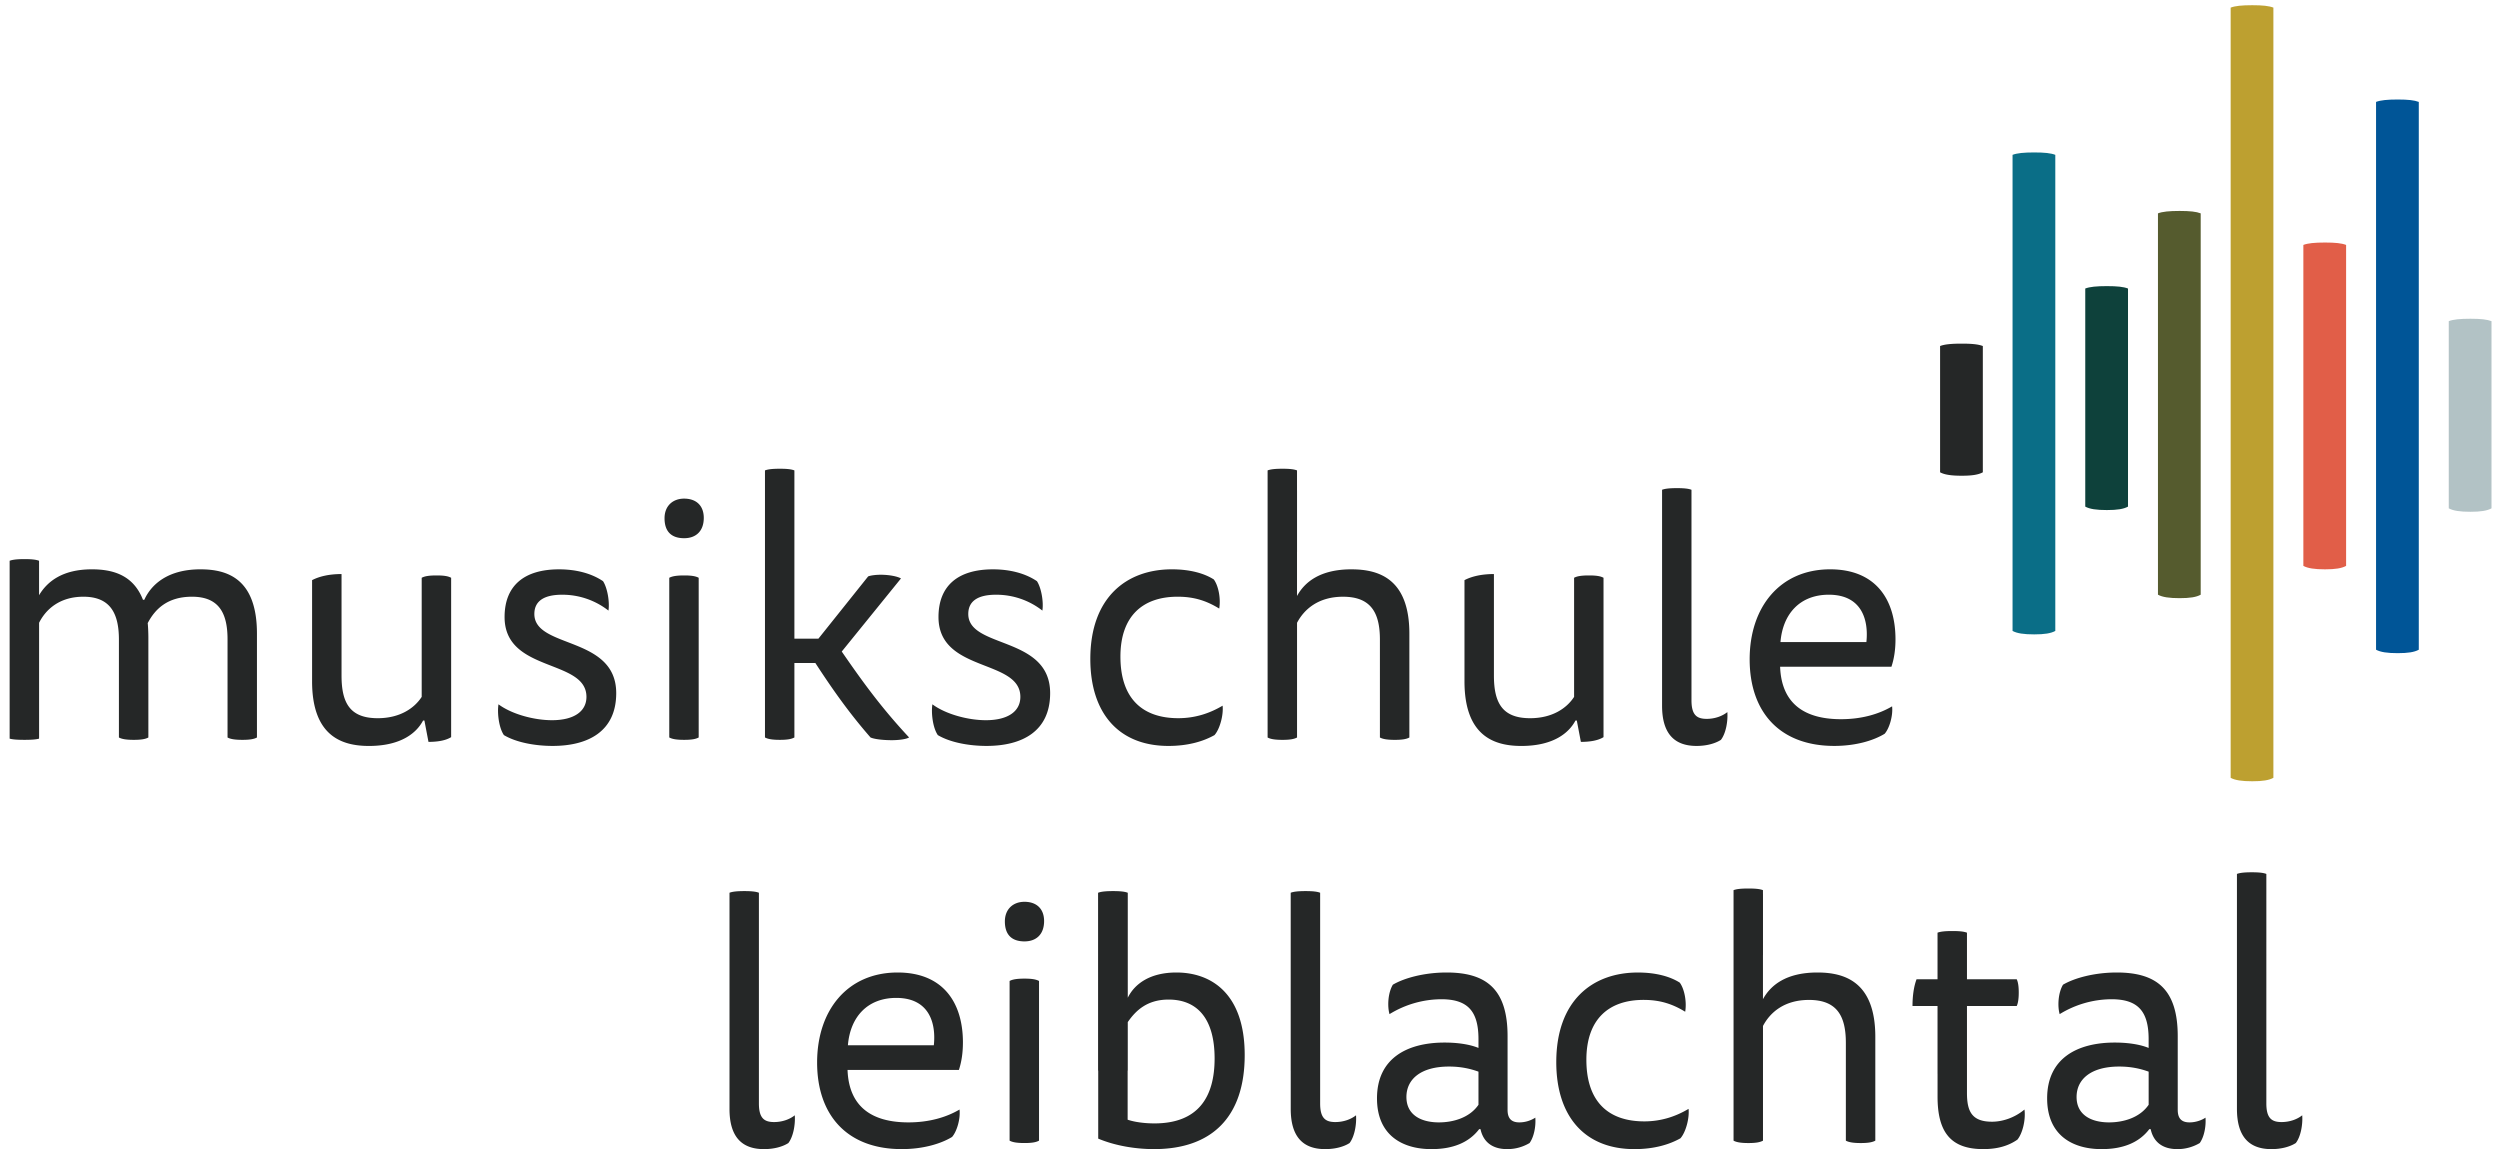
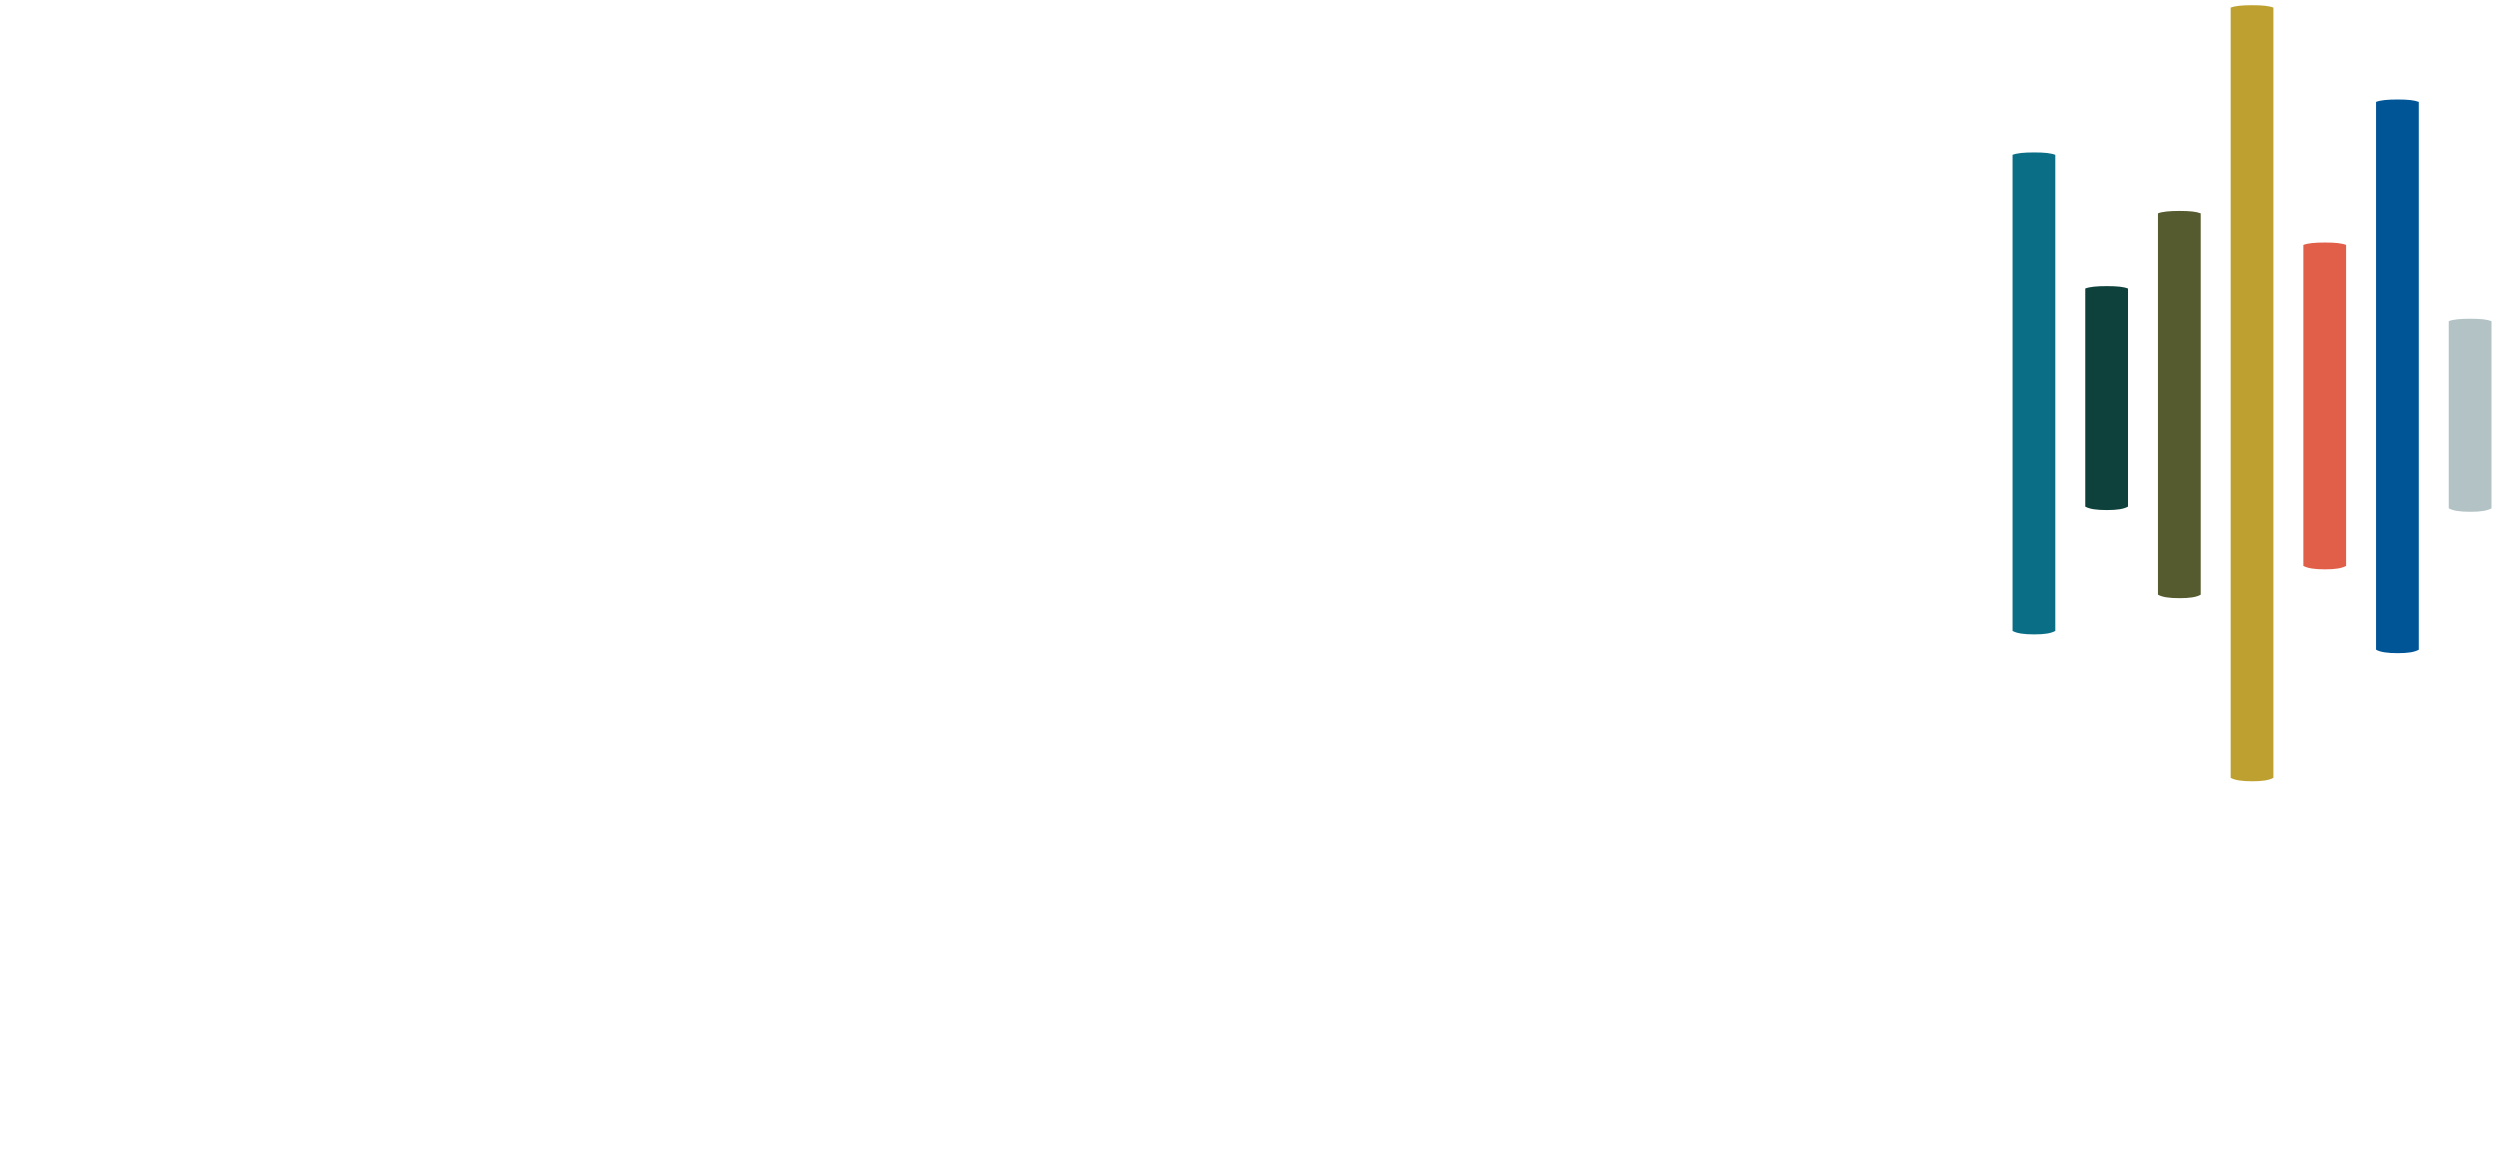
<svg xmlns="http://www.w3.org/2000/svg" width="174" height="80">
  <g fill="none" fill-rule="evenodd">
-     <path d="M53.88 78.095c-.682 0-1.06-.258-1.06-1.295V62.135c-.21-.082-.518-.115-1.012-.115s-.824.033-1.035.115v15.042c0 1.883.8 2.802 2.4 2.802.685 0 1.296-.164 1.697-.423.33-.426.494-1.25.447-1.932-.354.282-.87.471-1.437.471M67.02 72.562c0-2.85-1.437-4.876-4.545-4.876-3.486 0-5.604 2.615-5.604 6.265 0 3.673 2.095 6.027 5.887 6.027 1.554 0 2.778-.4 3.507-.847.33-.377.59-1.248.519-1.908-.918.543-2.12.895-3.555.895-2.543 0-4.146-1.082-4.24-3.65h7.75c.186-.564.28-1.201.28-1.906m-2.025.188h-5.98c.163-1.978 1.365-3.296 3.367-3.296 2.283 0 2.78 1.74 2.613 3.296M71.304 62.765c-.801 0-1.365.519-1.365 1.366 0 .918.47 1.39 1.365 1.39.824 0 1.365-.495 1.365-1.413 0-.871-.541-1.343-1.365-1.343M70.268 68.276v11.113c.211.119.541.166 1.035.166.496 0 .801-.047 1.013-.166V68.276c-.212-.117-.517-.164-1.013-.164-.494 0-.824.047-1.035.164M81.876 67.686c-1.814 0-2.896.77-3.383 1.757V62.137c-.213-.084-.524-.117-1.021-.117-.5 0-.833.033-1.046.117V74.514l.01.004v4.73c1.177.495 2.591.73 3.885.73 3.98 0 6.31-2.19 6.31-6.546 0-4.286-2.33-5.746-4.755-5.746m-1.53 10.503c-.683 0-1.39-.094-1.862-.258v-3.415c.004 0 .007 0 .009-.002v-3.376c.564-.82 1.363-1.568 2.84-1.568 2.05 0 3.204 1.39 3.204 4.097 0 2.708-1.154 4.522-4.192 4.522M92.942 78.095c-.682 0-1.06-.258-1.06-1.295V62.135c-.21-.082-.518-.115-1.012-.115s-.824.033-1.037.115V74.514h.002v2.663c0 1.883.8 2.802 2.4 2.802.685 0 1.296-.164 1.695-.423.33-.426.496-1.25.45-1.932-.355.282-.872.471-1.438.471M104.927 77.247v-5.134c0-3.224-1.437-4.427-4.239-4.427-1.553 0-2.943.379-3.744.848-.329.543-.4 1.461-.234 2.05a6.944 6.944 0 013.603-1.037c1.836 0 2.589.824 2.589 2.779v.611c-.683-.281-1.578-.375-2.355-.375-2.66 0-4.708 1.13-4.708 3.884 0 2.568 1.764 3.533 3.79 3.533 1.555 0 2.637-.495 3.32-1.39h.094c.189.872.802 1.39 1.861 1.39.636 0 1.154-.188 1.554-.424.306-.424.447-1.154.4-1.767a2.06 2.06 0 01-1.107.33c-.47 0-.824-.188-.824-.87zm-2.025-.354c-.613.895-1.742 1.225-2.755 1.225-1.273 0-2.26-.54-2.26-1.766 0-1.247 1.012-2.12 2.967-2.12.8 0 1.46.142 2.048.355v2.306zM114.44 78.048c-2.497 0-4.028-1.367-4.028-4.286 0-2.849 1.578-4.169 3.98-4.169 1.107 0 1.978.26 2.897.824.117-.682-.047-1.576-.377-2.025-.659-.422-1.648-.705-2.92-.705-3.156 0-5.675 1.954-5.675 6.24 0 3.744 1.954 6.052 5.44 6.052 1.39 0 2.45-.33 3.202-.754.377-.424.635-1.412.565-2.048-.87.517-1.883.871-3.084.871M126.494 67.686c-2.18 0-3.26.885-3.792 1.858v-3.055l.002-.026v-4.264h-.002v-.244c-.21-.082-.516-.115-1.012-.115-.494 0-.824.033-1.035.115V79.39c.213.117.54.166 1.037.166.494 0 .8-.049 1.012-.166v-7.983c.494-.941 1.482-1.812 3.202-1.812 1.955 0 2.566 1.129 2.566 2.99v6.805c.213.117.543.166 1.037.166.494 0 .8-.049 1.013-.166v-7.23c0-3.814-2.12-4.474-4.028-4.474M138.644 78.071c-1.413 0-1.743-.73-1.743-2v-6.053h3.462c.094-.189.142-.518.142-.943 0-.422-.048-.73-.142-.918h-3.462v-3.224h-.001v-.018c-.212-.082-.517-.115-1.013-.115-.494 0-.824.033-1.035.115v3.242h-1.46c-.188.496-.282 1.154-.282 1.861h1.742v4.691l.002.052v1.568c0 2.472.918 3.649 3.177 3.649 1.014 0 1.767-.234 2.38-.659.352-.424.588-1.366.493-2.096-.707.59-1.553.848-2.26.848M151.57 77.247v-5.134c0-3.224-1.436-4.427-4.238-4.427-1.554 0-2.943.379-3.745.848-.328.543-.4 1.461-.234 2.05a6.937 6.937 0 013.602-1.037c1.836 0 2.59.824 2.59 2.779v.611c-.682-.281-1.578-.375-2.354-.375-2.661 0-4.71 1.13-4.71 3.884 0 2.568 1.766 3.533 3.791 3.533 1.556 0 2.638-.495 3.32-1.39h.095c.189.872.801 1.39 1.861 1.39a3.03 3.03 0 001.554-.424c.305-.424.447-1.154.4-1.767-.236.165-.66.33-1.107.33-.472 0-.824-.188-.824-.87zm-2.024-.354c-.613.895-1.743 1.225-2.755 1.225-1.273 0-2.261-.54-2.261-1.766 0-1.247 1.013-2.12 2.968-2.12.8 0 1.46.142 2.048.355v2.306zM160.235 77.624c-.353.283-.871.471-1.437.471-.682 0-1.06-.26-1.06-1.295V60.826c-.21-.082-.516-.115-1.012-.115-.494 0-.824.033-1.035.115v16.349c0 1.886.8 2.804 2.402 2.804.683 0 1.294-.166 1.695-.424.33-.424.494-1.248.447-1.931M13.953 39.625c-2.308 0-3.44 1.082-3.909 2.12H9.95c-.66-1.696-2.05-2.12-3.556-2.12-2.059 0-3.115.859-3.675 1.803V39.03c-.211-.082-.517-.116-1.013-.116-.494 0-.824.034-1.035.116V51.409c.206.06.527.082 1 .084h.075c.47-.002.769-.025.973-.084v-.08h.002v-7.984c.471-.94 1.435-1.814 3.084-1.814 1.884 0 2.472 1.179 2.472 2.99v6.808c.213.117.542.164 1.037.164.494 0 .8-.047 1.013-.164v-6.924c0-.4-.025-.894-.047-1.035.517-.99 1.388-1.839 3.083-1.839 1.885 0 2.474 1.154 2.474 2.968v6.83c.21.117.54.164 1.035.164.496 0 .801-.047 1.012-.164v-7.23c0-3.814-2.047-4.474-3.931-4.474M29.35 40.214v8.289c-.518.8-1.53 1.484-3.06 1.484-1.932 0-2.519-1.06-2.519-2.968v-7.065c-.873 0-1.555.166-2.05.424v7.04c0 3.815 2.073 4.5 3.957 4.5 2.308 0 3.345-.966 3.767-1.767h.094l.283 1.484c.636 0 1.201-.094 1.577-.33V40.214c-.212-.119-.517-.164-1.013-.164-.494 0-.824.045-1.035.164M37.191 42.733c0-.824.566-1.34 1.93-1.34a5.2 5.2 0 013.227 1.104c.094-.588-.07-1.578-.377-2.047-.871-.589-1.978-.824-3.06-.824-2.45 0-3.792 1.153-3.792 3.32 0 3.884 5.698 2.896 5.698 5.557 0 1.012-.871 1.623-2.402 1.623-1.248 0-2.802-.422-3.72-1.106-.095.59.022 1.625.377 2.143.87.519 2.189.753 3.39.753 2.474 0 4.427-1.011 4.427-3.673 0-4.003-5.698-3.083-5.698-5.51M47.617 34.704c-.801 0-1.365.518-1.365 1.365 0 .918.47 1.39 1.365 1.39.824 0 1.366-.495 1.366-1.413 0-.871-.542-1.342-1.366-1.342M46.581 40.214v11.113c.212.12.542.166 1.036.166.495 0 .8-.047 1.012-.166V40.214c-.211-.117-.517-.164-1.012-.164-.494 0-.824.047-1.036.164M62.707 40.26c-.236-.14-.802-.258-1.414-.258-.329 0-.706.047-.87.117l-3.462 4.333H55.29V32.741c-.211-.083-.517-.117-1.013-.117-.494 0-.824.034-1.035.117V51.327c.211.119.541.166 1.035.166.494 0 .802-.047 1.013-.166v-5.18h1.46c1.272 1.955 2.402 3.534 3.838 5.18.259.119.872.19 1.484.19.494 0 1.011-.071 1.201-.19-1.93-2.07-3.226-3.86-4.687-5.98l4.122-5.087zM67.392 42.733c0-.824.565-1.34 1.93-1.34a5.2 5.2 0 013.227 1.104c.094-.588-.07-1.578-.378-2.047-.87-.589-1.978-.824-3.06-.824-2.45 0-3.792 1.153-3.792 3.32 0 3.884 5.698 2.896 5.698 5.557 0 1.012-.87 1.623-2.402 1.623-1.248 0-2.802-.422-3.72-1.106-.094.59.023 1.625.377 2.143.871.519 2.19.753 3.39.753 2.474 0 4.428-1.011 4.428-3.673 0-4.003-5.698-3.083-5.698-5.51M82.01 49.986c-2.497 0-4.028-1.367-4.028-4.286 0-2.849 1.578-4.169 3.98-4.169 1.107 0 1.978.26 2.896.826.117-.684-.047-1.578-.377-2.027-.66-.422-1.648-.705-2.919-.705-3.156 0-5.675 1.955-5.675 6.24 0 3.744 1.953 6.052 5.44 6.052 1.39 0 2.45-.33 3.202-.754.377-.423.635-1.413.565-2.048-.871.517-1.884.871-3.085.871M94.064 39.625c-2.18 0-3.261.885-3.792 1.856v-3.06l.002-.02v-4.263h-.002v-1.397c-.21-.083-.516-.117-1.012-.117-.494 0-.824.034-1.035.117V51.33c.212.117.54.164 1.036.164.495 0 .8-.047 1.013-.164v-7.984c.494-.94 1.482-1.814 3.202-1.814 1.955 0 2.566 1.132 2.566 2.99v6.808c.213.117.543.164 1.037.164.494 0 .8-.047 1.013-.164v-7.23c0-3.814-2.12-4.474-4.028-4.474M109.557 40.214v8.289c-.518.8-1.53 1.484-3.06 1.484-1.93 0-2.52-1.06-2.52-2.968v-7.065c-.872 0-1.555.166-2.049.424v7.04c0 3.815 2.073 4.5 3.956 4.5 2.308 0 3.345-.966 3.768-1.767h.094l.283 1.484c.635 0 1.2-.094 1.576-.33V40.214c-.211-.119-.517-.164-1.01-.164-.496 0-.826.045-1.038.164M118.787 50.033c-.683 0-1.06-.258-1.06-1.295V34.089c-.21-.082-.518-.115-1.012-.115s-.824.033-1.035.115v15.026c0 1.883.8 2.802 2.4 2.802.684 0 1.295-.164 1.695-.423.332-.426.496-1.25.449-1.932-.355.282-.871.471-1.437.471M128.134 50.056c-2.543 0-4.144-1.082-4.238-3.65h7.747c.189-.564.283-1.2.283-1.906 0-2.85-1.437-4.875-4.546-4.875-3.484 0-5.604 2.614-5.604 6.264 0 3.673 2.097 6.027 5.887 6.027 1.554 0 2.78-.398 3.51-.847.329-.377.587-1.248.518-1.908-.919.543-2.12.895-3.557.895m-.848-8.664c2.285 0 2.78 1.74 2.615 3.294h-5.98c.163-1.976 1.364-3.294 3.365-3.294M138.005 24.084c-.307-.12-.75-.167-1.47-.167s-1.198.047-1.505.167v8.787c.307.17.786.24 1.505.24.718 0 1.163-.07 1.47-.24v-8.787z" fill="#252727" />
    <path d="M173.409 22.353c-.308-.12-.751-.168-1.47-.168-.72 0-1.198.047-1.505.168V35.38c.307.17.785.24 1.505.24.717 0 1.162-.07 1.47-.24V22.353z" fill="#B2C2C5" />
    <path d="M148.108 20.081c-.307-.12-.75-.167-1.47-.167-.719 0-1.197.047-1.504.167V35.26c.307.171.785.24 1.505.24.717 0 1.162-.069 1.47-.24V20.081z" fill="#0E413B" />
    <path d="M163.289 17.047c-.308-.12-.751-.167-1.47-.167-.72 0-1.198.047-1.505.167v22.338c.307.17.785.24 1.505.24.717 0 1.162-.07 1.47-.24V17.047z" fill="#E15E48" />
    <path d="M153.169 14.85c-.307-.12-.75-.168-1.47-.168s-1.198.047-1.505.168v26.54c.307.172.786.242 1.505.242.717 0 1.163-.07 1.47-.241V14.85z" fill="#555B2E" />
    <path d="M168.348 7.094c-.307-.12-.75-.168-1.47-.168-.719 0-1.197.047-1.505.168V45.22c.308.17.786.24 1.505.24.718 0 1.163-.07 1.47-.24V7.094z" fill="#005597" />
    <path d="M143.049 10.777c-.307-.12-.75-.167-1.47-.167s-1.198.047-1.505.167v33.135c.307.171.786.241 1.505.241.717 0 1.163-.07 1.47-.24V10.776z" fill="#0A6E87" />
    <path d="M158.228.53c-.307-.12-.75-.167-1.47-.167-.719 0-1.197.047-1.504.168v53.606c.307.169.785.239 1.504.239.718 0 1.163-.07 1.47-.24V.532z" fill="#BDA030" />
  </g>
</svg>